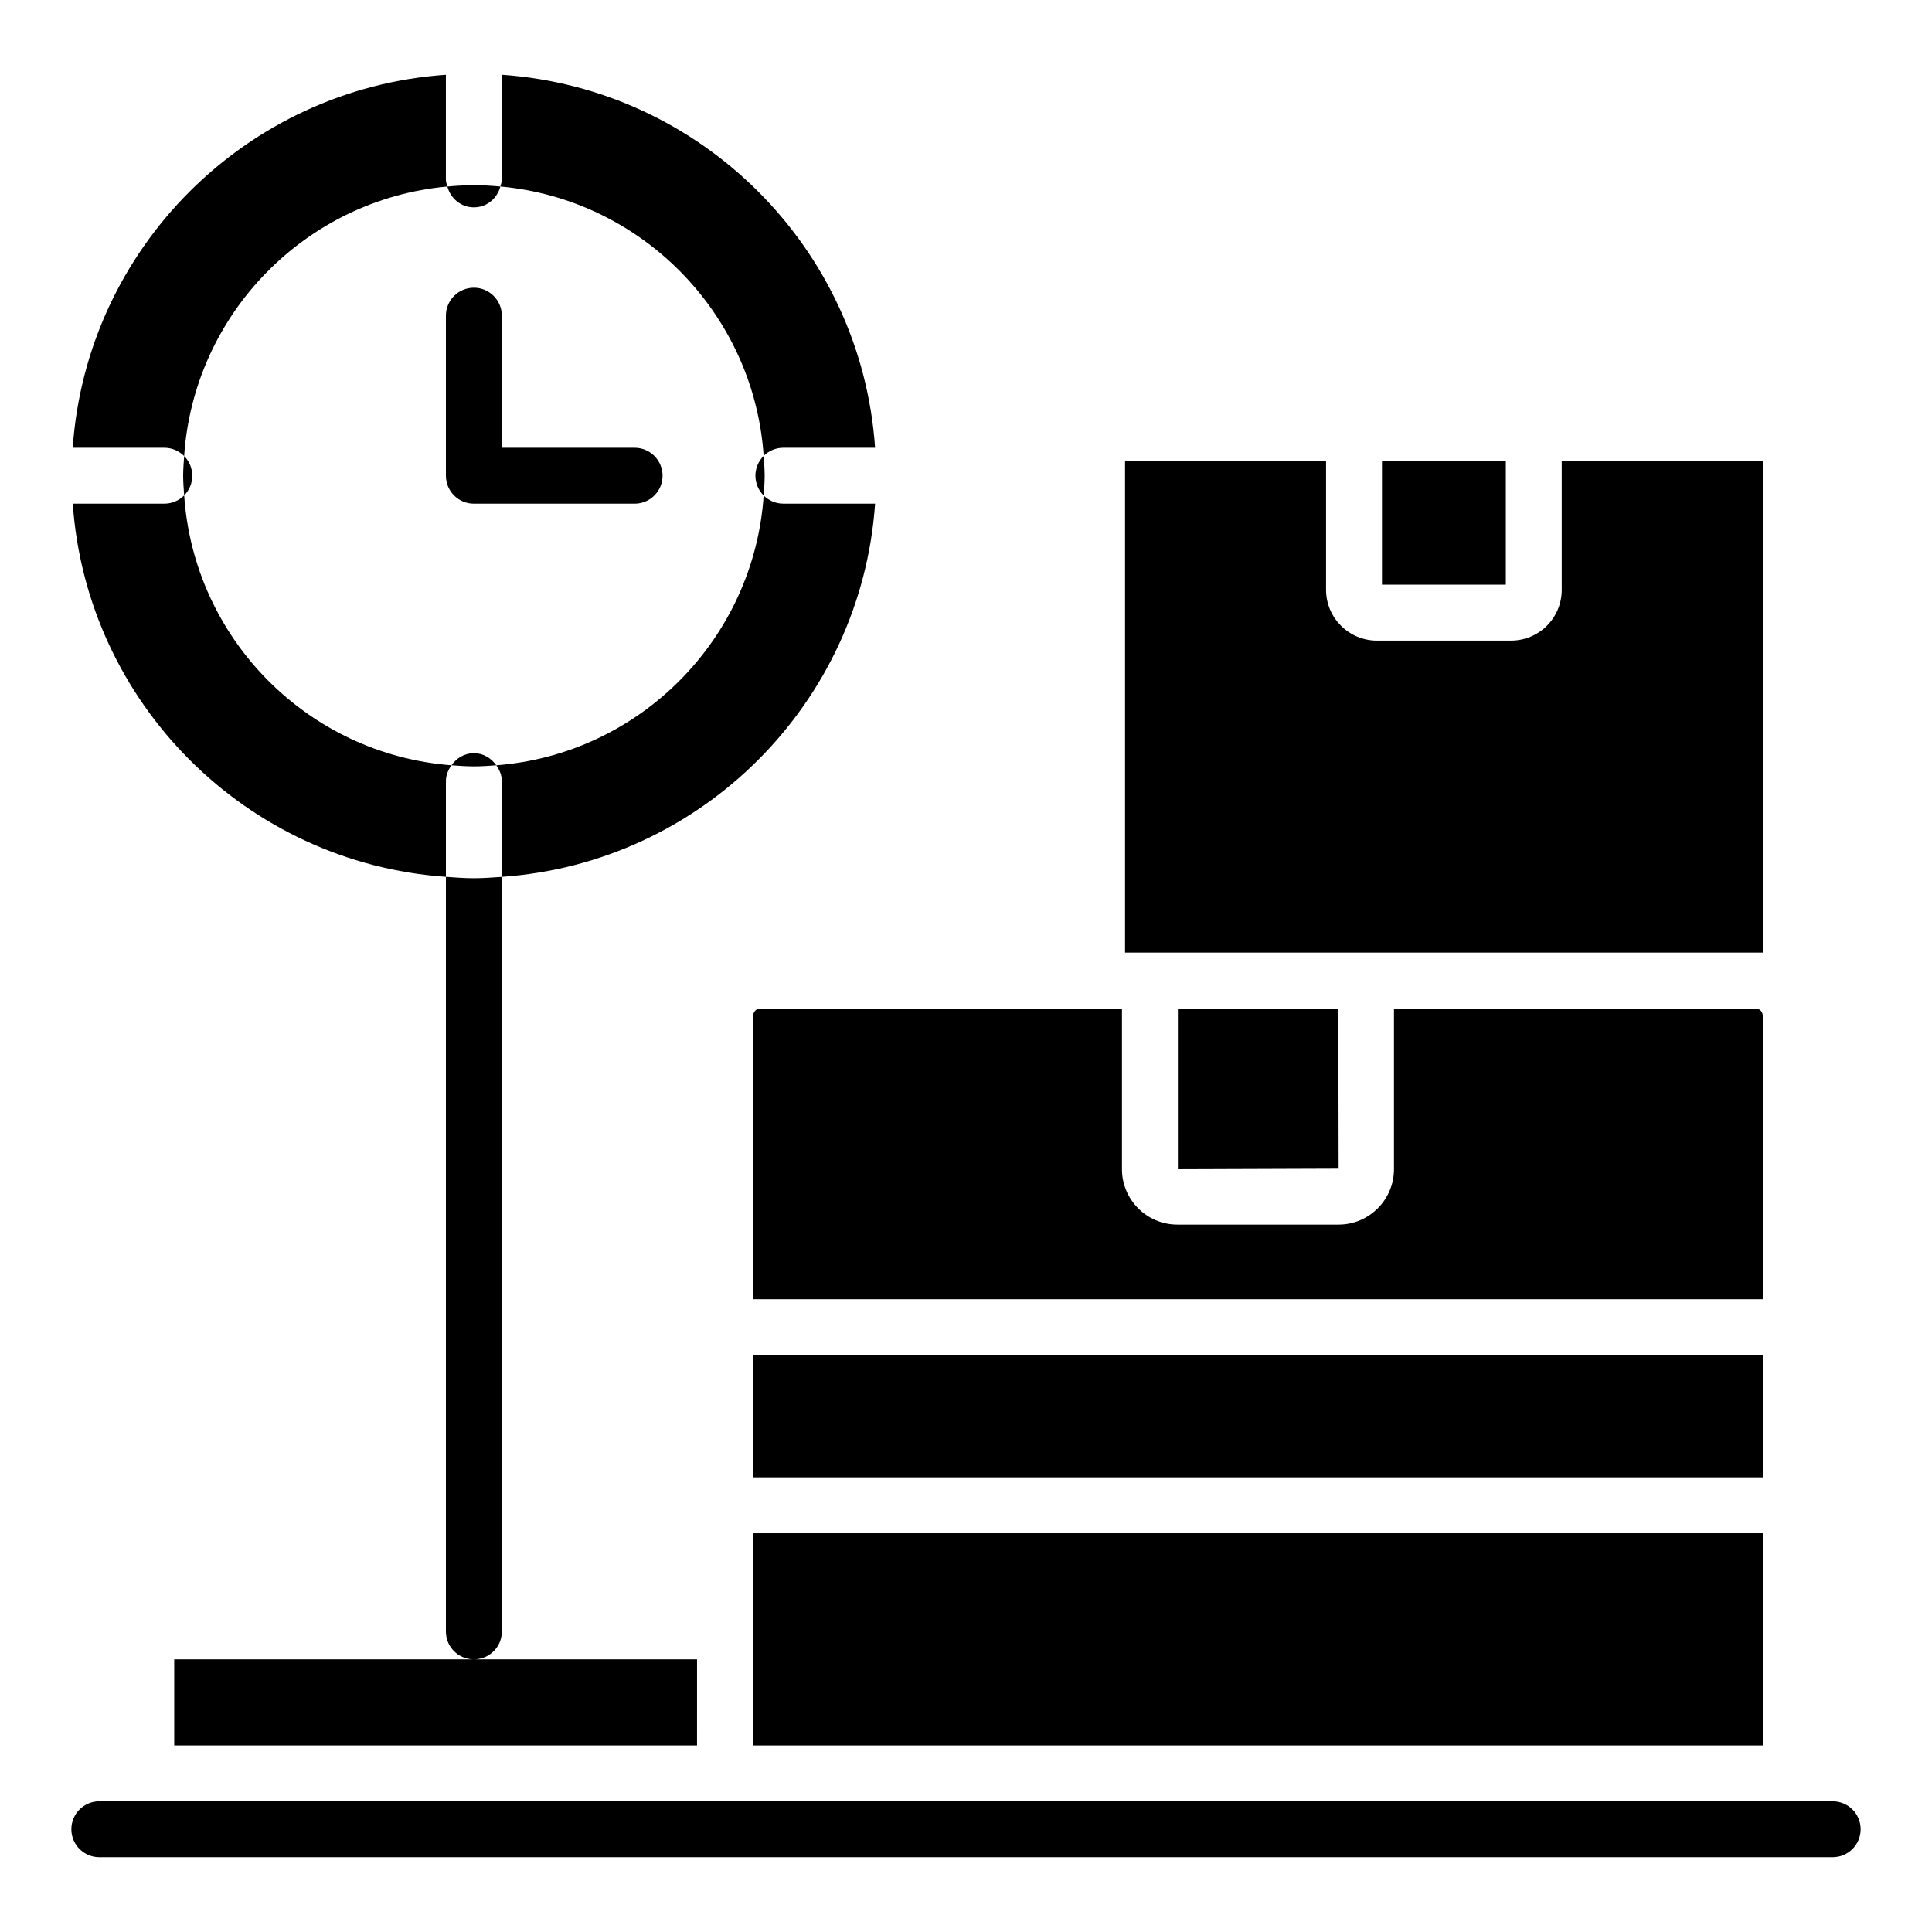
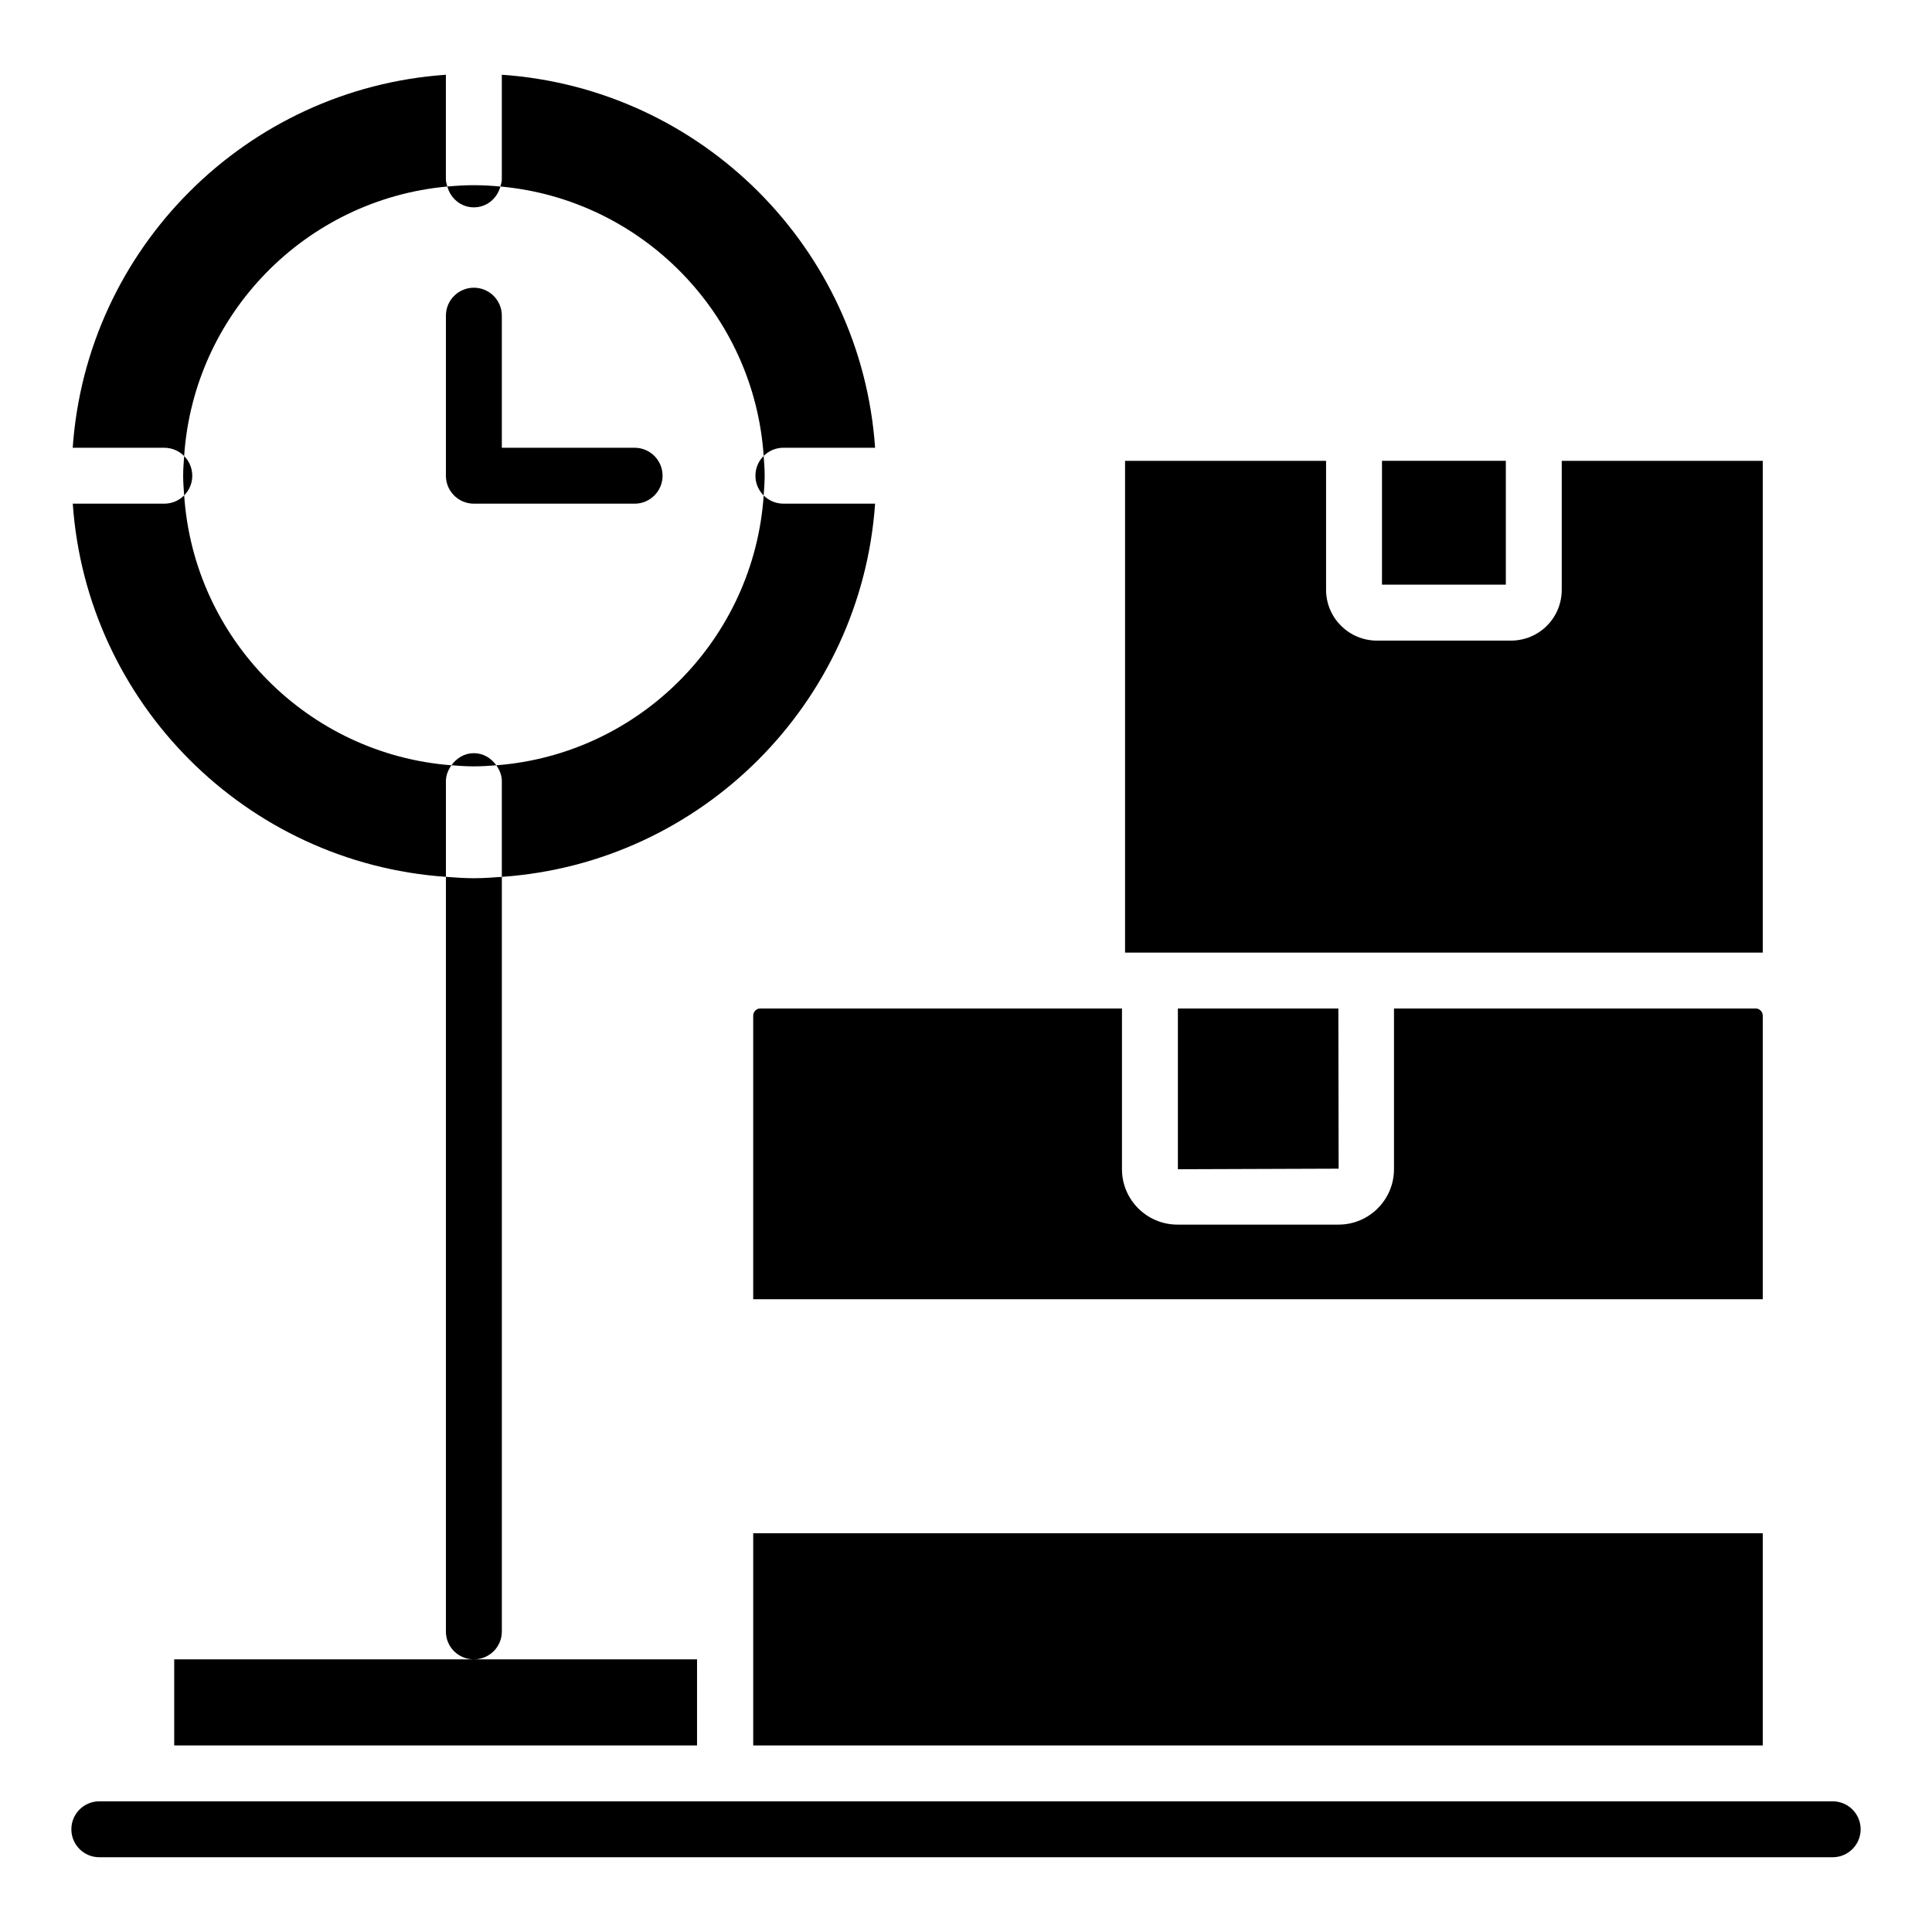
<svg xmlns="http://www.w3.org/2000/svg" fill="#000000" width="800px" height="800px" version="1.1" viewBox="144 144 512 512">
  <g>
    <path d="m346.38 264.82c1.34-1.336 3.188-2.16 5.227-2.16h24.301c-3.652-52.922-45.996-95.203-98.922-98.852v27.73c0 0.668-0.215 1.27-0.383 1.887 37.457 3.398 67.223 33.707 69.777 71.395z" />
    <path d="m192.8 264.86c2.535-37.695 32.234-68.02 69.746-71.43-0.168-0.617-0.383-1.219-0.383-1.891v-27.727c-52.91 3.664-95.238 45.941-98.891 98.852h24.27c2.059 0 3.914 0.84 5.258 2.195z" />
-     <path d="m269.58 198.95c3.422 0 6.176-2.367 7.027-5.519-2.312-0.211-4.644-0.355-7.012-0.355-2.379 0-4.719 0.145-7.043 0.355 0.852 3.152 3.606 5.519 7.027 5.519z" />
+     <path d="m269.58 198.95c3.422 0 6.176-2.367 7.027-5.519-2.312-0.211-4.644-0.355-7.012-0.355-2.379 0-4.719 0.145-7.043 0.355 0.852 3.152 3.606 5.519 7.027 5.519" />
    <path d="m192.8 264.86c-0.117 1.723-0.262 3.441-0.262 5.195 0 1.766 0.148 3.496 0.266 5.234 1.328-1.34 2.152-3.176 2.152-5.211-0.004-2.043-0.828-3.883-2.156-5.219z" />
    <path d="m346.38 275.32c0.117-1.75 0.266-3.488 0.266-5.269 0-1.766-0.148-3.492-0.266-5.227-1.348 1.34-2.184 3.195-2.184 5.25 0.004 2.051 0.84 3.906 2.184 5.246z" />
    <path d="m269.58 277.48h42.598c4.09 0 7.41-3.312 7.41-7.41 0-4.094-3.316-7.41-7.41-7.41h-35.188v-35.004c0-4.094-3.316-7.41-7.41-7.41-4.09 0-7.41 3.312-7.41 7.41v42.414c0 4.098 3.32 7.41 7.41 7.41z" />
-     <path d="m343.61 503.13h267.54v32.379h-267.54z" />
    <path d="m456.15 453.86 42.602-0.148-0.074-42.453h-42.527z" />
    <path d="m345.46 411.26c-1.039 0-1.852 0.891-1.852 1.926v75.129h267.54v-75.129c0-1.035-0.816-1.926-1.852-1.926h-95.875v42.602c0 8.074-6.594 14.672-14.668 14.672h-42.75c-8.074 0-14.668-6.594-14.668-14.672v-42.602z" />
    <path d="m506.24 396.45h104.91v-130.32h-53.273v34.156c0 7.484-6 13.484-13.484 13.484h-35.488c-7.41 0-13.484-6-13.484-13.484v-34.156h-53.27v130.32h63.863 0.227z" />
    <path d="m510.24 266.12h32.82v32.82h-32.82z" />
    <path d="m343.61 550.33h267.54v56.234h-267.54z" />
    <path d="m263.64 346.81c-38-2.922-68.262-33.426-70.832-71.531-1.344 1.355-3.199 2.195-5.258 2.195h-24.266c3.672 52.898 46 95.227 98.887 98.898v-25.363c0-1.594 0.613-2.992 1.469-4.199z" />
    <path d="m275.52 346.81c0.855 1.207 1.469 2.606 1.469 4.199v25.367c52.902-3.656 95.246-45.992 98.918-98.898l-24.297-0.004c-2.043 0-3.887-0.828-5.227-2.16-2.598 38.094-32.918 68.586-70.863 71.496z" />
    <path d="m262.17 376.38v200c0 4.019 3.211 7.25 7.199 7.367h-79.199v22.82h138.55l0.004-22.82h-58.93c3.988-0.117 7.199-3.348 7.199-7.367v-200c-2.453 0.168-4.898 0.359-7.394 0.359-2.504 0-4.961-0.191-7.426-0.363z" />
    <path d="m275.52 346.81c-1.344-1.895-3.441-3.211-5.941-3.211-2.496 0-4.598 1.316-5.941 3.207 1.973 0.152 3.945 0.289 5.957 0.289 2 0.004 3.965-0.133 5.926-0.285z" />
    <path d="m629.68 621.37h-459.36c-4.09 0-7.41 3.312-7.41 7.41 0 4.094 3.316 7.41 7.41 7.41h459.36c4.09 0 7.41-3.312 7.41-7.41 0-4.094-3.316-7.41-7.41-7.41z" />
  </g>
</svg>